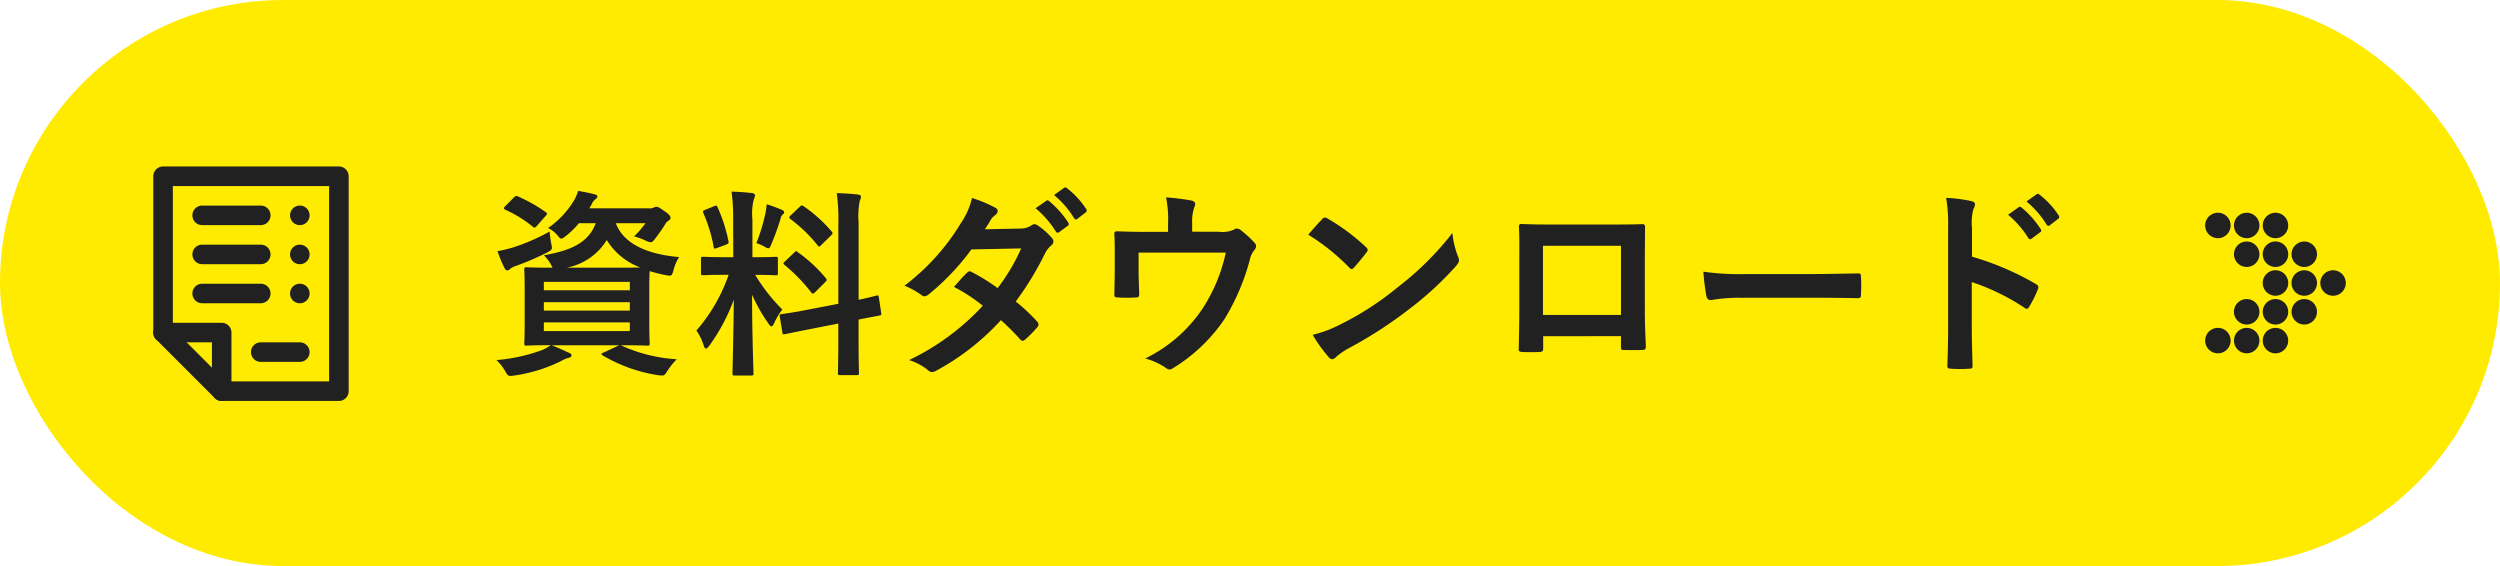
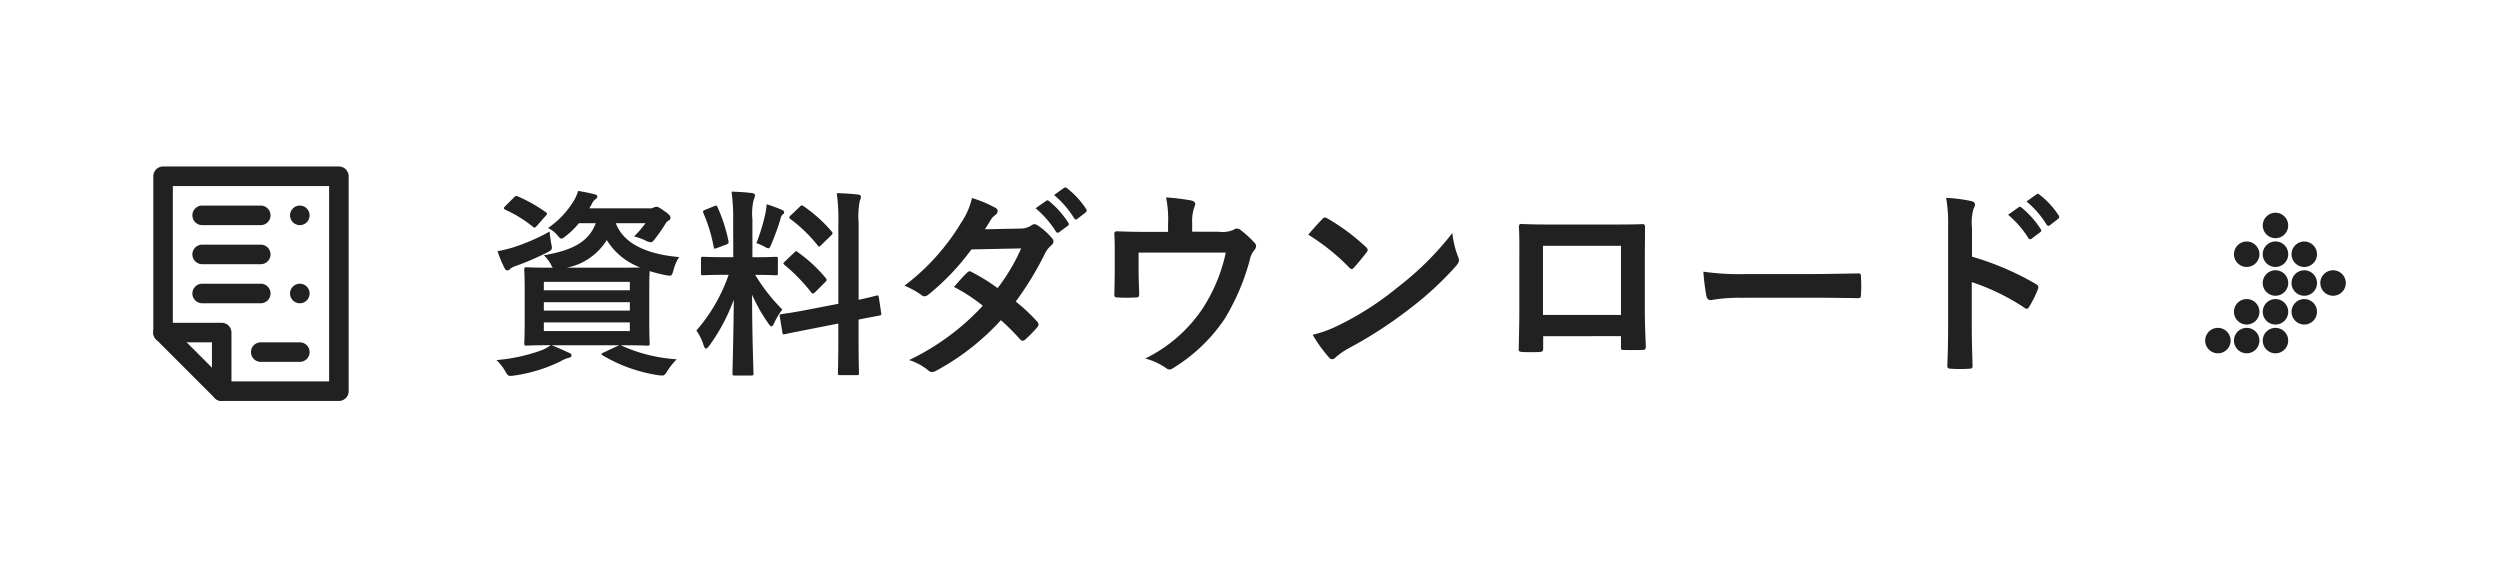
<svg xmlns="http://www.w3.org/2000/svg" id="コンポーネント_8_1" data-name="コンポーネント 8 – 1" width="212" height="48" viewBox="0 0 212 48">
  <defs>
    <style>
      .cls-1 {
        fill: #212121;
      }

      .cls-2 {
        fill: #ffeb00;
      }

      .cls-3 {
        clip-path: url(#clip-path);
      }

      .cls-4 {
        clip-path: url(#clip-path-2);
      }
    </style>
    <clipPath id="clip-path">
      <rect id="長方形_80" data-name="長方形 80" class="cls-1" width="11.923" height="11.922" />
    </clipPath>
    <clipPath id="clip-path-2">
      <rect id="長方形_83" data-name="長方形 83" class="cls-1" width="17" height="20" transform="translate(0 -0.33)" />
    </clipPath>
  </defs>
-   <rect id="長方形_45" data-name="長方形 45" class="cls-2" width="212" height="48" rx="24" />
  <path id="パス_3665" data-name="パス 3665" class="cls-1" d="M-56.372-1.224c1.581,0,2.176.034,2.278.034.17,0,.187-.017.187-.2,0-.1-.034-.578-.034-1.666V-5.967c0-.85.017-1.326.034-1.547a10.333,10.333,0,0,0,1.343.34c.51.1.527.1.68-.425A3.621,3.621,0,0,1-51.408-8.7c-2.278-.2-4.624-.9-5.372-2.873h2.516a7.815,7.815,0,0,1-.969,1.122,5.069,5.069,0,0,1,.952.34,1.265,1.265,0,0,0,.459.153c.136,0,.221-.1.408-.34.289-.391.544-.731.833-1.207a.75.75,0,0,1,.306-.306.245.245,0,0,0,.136-.221c0-.136-.1-.289-.561-.595-.408-.289-.51-.34-.629-.34a.553.553,0,0,0-.238.068.833.833,0,0,1-.425.068h-5.032l.187-.323a1.036,1.036,0,0,1,.34-.459c.119-.085.153-.136.153-.238,0-.085-.085-.136-.289-.187-.391-.1-.816-.187-1.343-.272a3.57,3.57,0,0,1-.323.765,7.541,7.541,0,0,1-2.227,2.38,2.539,2.539,0,0,1,.748.561c.187.221.272.34.391.34.085,0,.187-.085.391-.238a7.208,7.208,0,0,0,1.088-1.071h1.428c-.578,1.564-1.955,2.3-4.4,2.72a3.356,3.356,0,0,1,.6.782,1.288,1.288,0,0,0,.153.272c-1.547,0-2.108-.034-2.227-.034-.17,0-.187.017-.187.187,0,.119.034.578.034,1.683V-3.06c0,1.088-.034,1.564-.034,1.666,0,.187.017.2.187.2.1,0,.646-.034,2.057-.034A3.511,3.511,0,0,1-63.07-.8,14.658,14.658,0,0,1-66.9.034a4.051,4.051,0,0,1,.765.986c.17.289.221.357.425.357a3.246,3.246,0,0,0,.34-.034A13.167,13.167,0,0,0-61.489.153a2.8,2.8,0,0,1,.7-.306c.153-.034.255-.1.255-.2s-.068-.187-.238-.238c-.476-.221-.833-.391-1.445-.629h5.712L-57.8-.612c-.238.085-.238.153-.085.255a13.189,13.189,0,0,0,4.641,1.666,2.55,2.55,0,0,0,.408.034c.153,0,.221-.068.391-.323a5.559,5.559,0,0,1,.833-1.054,13.329,13.329,0,0,1-4.641-1.139ZM-60.945-7.8a5.135,5.135,0,0,0,3.4-2.346A5.62,5.62,0,0,0-54.706-7.82c-.374.017-.918.017-1.734.017Zm5.355,5.372h-7.293v-.731h7.293Zm-7.293-1.734v-.714h7.293v.714ZM-55.59-6.6v.714h-7.293V-6.6Zm-6.8-4.267A16.9,16.9,0,0,1-65.552-9.5,12.275,12.275,0,0,1-66.81-9.2a10.243,10.243,0,0,0,.6,1.445c.068.136.136.187.238.187a.349.349,0,0,0,.238-.136,1.392,1.392,0,0,1,.459-.238,22.24,22.24,0,0,0,2.652-1.139c.476-.255.476-.255.357-.816C-62.322-10.234-62.373-10.574-62.39-10.863Zm-3.757-2.159c-.085.085-.119.136-.119.187s.051.085.136.136a10.274,10.274,0,0,1,2.312,1.428c.136.119.2.1.357-.085l.731-.833c.085-.085.119-.136.119-.17,0-.051-.034-.085-.119-.153a13.173,13.173,0,0,0-2.346-1.326c-.17-.068-.2-.051-.357.1Zm19.329,4.335h-.7c-1.326,0-1.751-.034-1.853-.034-.17,0-.187.017-.187.187v1.207c0,.153.017.17.187.17.1,0,.527-.034,1.853-.034h.306a14.288,14.288,0,0,1-2.737,4.726,4.21,4.21,0,0,1,.612,1.241c.068.2.136.289.2.289.085,0,.17-.1.306-.272a16,16,0,0,0,2.057-3.876C-46.8-1.9-46.886.9-46.886,1.156c0,.17.017.187.187.187h1.394c.187,0,.2-.017.2-.187,0-.255-.119-3.3-.119-6.664a14.239,14.239,0,0,0,1.377,2.431c.119.17.2.255.272.255s.136-.1.238-.306a5.184,5.184,0,0,1,.68-1.122,15.153,15.153,0,0,1-2.3-2.941c1.224,0,1.632.034,1.734.034.17,0,.187-.017.187-.17V-8.534c0-.17-.017-.187-.187-.187-.1,0-.527.034-1.836.034h-.136v-3.2a4.942,4.942,0,0,1,.119-1.717.8.8,0,0,0,.1-.357c0-.068-.1-.153-.272-.17-.578-.068-1.088-.1-1.717-.119a15.86,15.86,0,0,1,.136,2.4Zm6.307,4.454c-1.479.289-2.04.34-2.21.374s-.187.034-.153.221l.221,1.343c.017.153.051.17.221.136s.714-.153,2.193-.442l2.329-.459V-1.8c0,1.887-.034,2.822-.034,2.924,0,.17.017.187.187.187h1.411c.17,0,.187-.017.187-.187,0-.085-.034-1.054-.034-2.941V-3.4c1.173-.238,1.632-.306,1.751-.34.187-.034.187-.051.17-.2l-.2-1.326c-.034-.187-.034-.2-.187-.17s-.544.153-1.53.357v-6.511a6.982,6.982,0,0,1,.1-1.887.96.96,0,0,0,.1-.34c0-.1-.1-.17-.255-.187-.6-.068-1.156-.1-1.8-.119a16.079,16.079,0,0,1,.136,2.584v6.8Zm-1.921-4.1c-.085.085-.136.136-.136.187,0,.034.051.068.119.136A14.536,14.536,0,0,1-40.205-5.7c.119.136.153.136.34-.034l.833-.833c.17-.17.17-.2.051-.357A12.178,12.178,0,0,0-41.327-9.1c-.085-.068-.119-.1-.17-.1-.034,0-.068.034-.153.119Zm.493-3.91c-.17.153-.153.238-.034.323A12.283,12.283,0,0,1-39.661-9.69c.1.153.136.136.323-.051l.816-.8c.153-.136.153-.2.051-.323a11.99,11.99,0,0,0-2.4-2.159c-.153-.1-.17-.068-.323.068Zm-2.924,2.363a4.676,4.676,0,0,1,.68.289.85.85,0,0,0,.34.153c.1,0,.153-.1.255-.357a21.173,21.173,0,0,0,.782-2.159.6.6,0,0,1,.2-.374.171.171,0,0,0,.1-.17c0-.085-.051-.136-.187-.2a11.885,11.885,0,0,0-1.292-.476,6.314,6.314,0,0,1-.1.731A15.919,15.919,0,0,1-44.863-9.877Zm-4.3-2.839c-.221.085-.255.119-.187.306a12.819,12.819,0,0,1,.867,2.839c.034.187.051.2.306.1l.731-.272c.221-.085.255-.136.221-.306a13.585,13.585,0,0,0-.918-2.856c-.085-.17-.1-.187-.306-.1Zm23.681,1.666c.289-.442.391-.612.527-.85a1.421,1.421,0,0,1,.357-.357.459.459,0,0,0,.2-.34.3.3,0,0,0-.187-.272,10.706,10.706,0,0,0-1.989-.833,6.271,6.271,0,0,1-.918,2.091A18.967,18.967,0,0,1-32.3-6.273a7.083,7.083,0,0,1,1.428.782.389.389,0,0,0,.272.119.61.61,0,0,0,.34-.153A20.529,20.529,0,0,0-26.622-9.35l4.216-.085A16.389,16.389,0,0,1-24.4-6.069a17.046,17.046,0,0,0-2.193-1.36.441.441,0,0,0-.17-.068.321.321,0,0,0-.221.119c-.391.357-.748.8-1.122,1.207a14.211,14.211,0,0,1,2.448,1.6A20.615,20.615,0,0,1-31.909.034,4.83,4.83,0,0,1-30.294.9a.51.51,0,0,0,.323.153A.925.925,0,0,0-29.546.9a20.717,20.717,0,0,0,5.423-4.25A18.841,18.841,0,0,1-22.474-1.7a.3.3,0,0,0,.187.1.353.353,0,0,0,.2-.085,10.449,10.449,0,0,0,1.054-1.071.329.329,0,0,0,.1-.221.336.336,0,0,0-.1-.238A15.113,15.113,0,0,0-22.865-4.93a26.534,26.534,0,0,0,2.5-4.114,2.132,2.132,0,0,1,.51-.646.435.435,0,0,0,.187-.323.415.415,0,0,0-.136-.306,5.507,5.507,0,0,0-1.156-1.037.585.585,0,0,0-.306-.136.5.5,0,0,0-.289.119,1.663,1.663,0,0,1-.935.255Zm4.3-1.785a8.435,8.435,0,0,1,1.717,1.972.178.178,0,0,0,.289.051l.714-.527a.171.171,0,0,0,.051-.272,7.824,7.824,0,0,0-1.615-1.819c-.1-.085-.17-.1-.255-.034Zm1.564-1.122A8.042,8.042,0,0,1-17.918-12a.174.174,0,0,0,.289.051l.68-.527a.2.2,0,0,0,.051-.306,7.1,7.1,0,0,0-1.615-1.751c-.1-.085-.153-.1-.255-.034Zm11.713,3.111v-.816a3.5,3.5,0,0,1,.2-1.309c.136-.272.034-.459-.306-.527a19.328,19.328,0,0,0-2.108-.255,9.131,9.131,0,0,1,.17,2.261v.663h-1.734c-.85,0-1.785-.017-2.584-.051-.153,0-.255.068-.238.221.034.493.034,1.1.034,1.649v1.377c0,.68-.017,1.241-.034,2.108,0,.2.051.255.272.255a12,12,0,0,0,1.564,0c.221,0,.272-.051.272-.323-.017-.68-.051-1.377-.051-2.057V-9.078h7.395A14.068,14.068,0,0,1-7.021-4.335,12.357,12.357,0,0,1-11.883-.1a5.758,5.758,0,0,1,1.7.765.623.623,0,0,0,.357.17.493.493,0,0,0,.272-.1A14.123,14.123,0,0,0-5.168-3.434a18.887,18.887,0,0,0,2.142-5,1.858,1.858,0,0,1,.374-.833.581.581,0,0,0,.17-.374A.354.354,0,0,0-2.6-9.894,8.21,8.21,0,0,0-3.74-10.948a.546.546,0,0,0-.374-.17.406.406,0,0,0-.238.085,2.323,2.323,0,0,1-1.275.187Zm9.843.255A18,18,0,0,1,5.406-7.82c.085.085.153.136.221.136s.119-.051.2-.136c.238-.255.8-.935,1.054-1.275a.366.366,0,0,0,.1-.221c0-.068-.051-.136-.153-.238a17.727,17.727,0,0,0-3.247-2.414.453.453,0,0,0-.221-.085.318.318,0,0,0-.238.136C2.8-11.577,2.312-11.05,1.938-10.591Zm.374,8.483A11.779,11.779,0,0,0,3.672-.221a.441.441,0,0,0,.289.187A.47.47,0,0,0,4.267-.2,5.868,5.868,0,0,1,5.406-.986,36.552,36.552,0,0,0,10.54-4.318a27.786,27.786,0,0,0,3.91-3.6c.187-.221.272-.357.272-.51a.831.831,0,0,0-.085-.323,7.588,7.588,0,0,1-.476-1.989A25.54,25.54,0,0,1,9.5-6.12a25.2,25.2,0,0,1-4.9,3.162A10.241,10.241,0,0,1,2.312-2.108Zm26.146.119v.9c0,.238.017.272.221.272.51.017,1.054.017,1.564,0,.238,0,.323-.051.323-.289-.034-.918-.085-1.751-.085-3.23V-8.4c0-1,.017-1.921.017-2.754.017-.255-.034-.34-.221-.34-.8.034-2.091.034-3.2.034H23.035c-1.139,0-2.142,0-3.043-.051-.119,0-.187.068-.187.238.051.986.034,1.9.034,2.822v4.165c0,1.292-.034,2.5-.051,3.383-.017.2.068.238.357.255.425.017.918.017,1.343,0,.306-.017.374-.051.374-.34v-1Zm0-1.8H21.845V-9.656h6.613ZM44.71-5.253c1.258,0,2.516.017,3.791.034.238.017.306-.051.306-.255a12.53,12.53,0,0,0,0-1.6c0-.2-.051-.255-.306-.238-1.309.017-2.618.051-3.91.051H39.117a21.84,21.84,0,0,1-3.672-.2A18.451,18.451,0,0,0,35.7-5.406c.051.255.187.357.391.357a13.594,13.594,0,0,1,2.5-.2Zm13.515-5.916a4.427,4.427,0,0,1,.119-1.6.894.894,0,0,0,.136-.391c0-.136-.085-.238-.323-.289a12.548,12.548,0,0,0-2.125-.272A12.972,12.972,0,0,1,56.2-11.2v8.364c0,1.088-.017,2.091-.068,3.349,0,.2.085.255.323.255a11.234,11.234,0,0,0,1.513,0c.238,0,.323-.051.306-.255-.034-1.224-.068-2.227-.068-3.332V-6.579A18.828,18.828,0,0,1,62.679-4.4a.261.261,0,0,0,.187.085c.085,0,.153-.068.221-.187a9.992,9.992,0,0,0,.731-1.479c.085-.221,0-.34-.187-.442a23.98,23.98,0,0,0-5.406-2.312Zm3.06-1.122A8.435,8.435,0,0,1,63-10.319a.178.178,0,0,0,.289.051L64-10.8a.171.171,0,0,0,.051-.272,7.824,7.824,0,0,0-1.615-1.819c-.1-.085-.17-.1-.255-.034Zm1.564-1.122a8.042,8.042,0,0,1,1.7,1.955.174.174,0,0,0,.289.051l.68-.527a.2.2,0,0,0,.051-.306,7.1,7.1,0,0,0-1.615-1.751c-.1-.085-.153-.1-.255-.034Z" transform="translate(109 30.5)" />
  <g id="グループ_1952" data-name="グループ 1952" class="cls-3" transform="translate(187 18.039)">
-     <path id="パス_3633" data-name="パス 3633" class="cls-1" d="M1.079,0A1.079,1.079,0,1,0,2.157,1.079,1.08,1.08,0,0,0,1.079,0" transform="translate(0 0.001)" />
-     <path id="パス_3634" data-name="パス 3634" class="cls-1" d="M4.013,1.079A1.079,1.079,0,1,0,2.933,2.159,1.081,1.081,0,0,0,4.013,1.079" transform="translate(0.586 0.001)" />
    <path id="パス_3635" data-name="パス 3635" class="cls-1" d="M4.787,2.159A1.079,1.079,0,1,0,3.708,1.079,1.083,1.083,0,0,0,4.787,2.159" transform="translate(1.173 0.001)" />
    <path id="パス_3636" data-name="パス 3636" class="cls-1" d="M2.933,1.854A1.079,1.079,0,1,0,4.012,2.932,1.08,1.08,0,0,0,2.933,1.854" transform="translate(0.587 0.587)" />
    <path id="パス_3637" data-name="パス 3637" class="cls-1" d="M5.869,2.933A1.081,1.081,0,1,0,4.789,4.012,1.083,1.083,0,0,0,5.869,2.933" transform="translate(1.173 0.587)" />
    <path id="パス_3638" data-name="パス 3638" class="cls-1" d="M6.644,4.013A1.079,1.079,0,1,0,5.563,2.933,1.08,1.08,0,0,0,6.644,4.013" transform="translate(1.76 0.587)" />
    <path id="パス_3639" data-name="パス 3639" class="cls-1" d="M5.869,4.787A1.081,1.081,0,1,0,4.789,5.867,1.083,1.083,0,0,0,5.869,4.787" transform="translate(1.173 1.173)" />
    <path id="パス_3640" data-name="パス 3640" class="cls-1" d="M6.644,3.708A1.08,1.08,0,1,0,7.722,4.787,1.082,1.082,0,0,0,6.644,3.708" transform="translate(1.76 1.173)" />
    <path id="パス_3641" data-name="パス 3641" class="cls-1" d="M8.5,5.868A1.08,1.08,0,1,0,7.417,4.789,1.081,1.081,0,0,0,8.5,5.868" transform="translate(2.346 1.173)" />
    <path id="パス_3642" data-name="パス 3642" class="cls-1" d="M2.933,5.562A1.08,1.08,0,1,0,4.012,6.64,1.081,1.081,0,0,0,2.933,5.562" transform="translate(0.587 1.76)" />
    <path id="パス_3643" data-name="パス 3643" class="cls-1" d="M4.787,5.562A1.08,1.08,0,1,0,5.868,6.641,1.081,1.081,0,0,0,4.787,5.562" transform="translate(1.173 1.76)" />
    <path id="パス_3644" data-name="パス 3644" class="cls-1" d="M5.563,6.642A1.079,1.079,0,1,0,6.642,5.563,1.081,1.081,0,0,0,5.563,6.642" transform="translate(1.76 1.76)" />
    <path id="パス_3645" data-name="パス 3645" class="cls-1" d="M1.079,7.417A1.079,1.079,0,1,0,2.157,8.5,1.08,1.08,0,0,0,1.079,7.417" transform="translate(0 2.347)" />
    <path id="パス_3646" data-name="パス 3646" class="cls-1" d="M2.933,7.417A1.079,1.079,0,1,0,4.012,8.5,1.081,1.081,0,0,0,2.933,7.417" transform="translate(0.587 2.347)" />
    <path id="パス_3647" data-name="パス 3647" class="cls-1" d="M4.787,9.576A1.079,1.079,0,1,0,3.708,8.5,1.082,1.082,0,0,0,4.787,9.576" transform="translate(1.173 2.347)" />
  </g>
  <g id="グループ_1956" data-name="グループ 1956" transform="translate(13 14.051)">
    <g id="グループ_1955" data-name="グループ 1955" class="cls-4" transform="translate(0 0.279)">
      <path id="パス_3650" data-name="パス 3650" class="cls-1" d="M5.8,150.627a.828.828,0,0,1-.828-.828v-4.142H.828a.828.828,0,1,1,0-1.657H5.8a.828.828,0,0,1,.828.828v4.97a.828.828,0,0,1-.828.828" transform="translate(0 -130.957)" />
      <path id="パス_3651" data-name="パス 3651" class="cls-1" d="M15.739,19.881H5.8a.828.828,0,0,1-.586-.243l-4.97-4.97A.828.828,0,0,1,0,14.082V.828A.828.828,0,0,1,.828,0H15.739a.828.828,0,0,1,.828.828V19.053a.828.828,0,0,1-.828.828m-9.6-1.657h8.769V1.657H1.657V13.739Z" transform="translate(0 -0.211)" />
      <path id="パス_3652" data-name="パス 3652" class="cls-1" d="M94.142,163.657H90.828a.828.828,0,0,1,0-1.657h3.313a.828.828,0,0,1,0,1.657" transform="translate(-81.716 -147.3)" />
      <path id="パス_3653" data-name="パス 3653" class="cls-1" d="M41.8,73.657h-4.97a.828.828,0,0,1,0-1.657H41.8a.828.828,0,0,1,0,1.657" transform="translate(-32.687 -65.584)" />
-       <path id="パス_3654" data-name="パス 3654" class="cls-1" d="M127.414,72.242a.829.829,0,1,1-1.172,0,.829.829,0,0,1,1.172,0" transform="translate(-114.403 -65.583)" />
      <path id="パス_3655" data-name="パス 3655" class="cls-1" d="M41.8,109.657h-4.97a.828.828,0,0,1,0-1.657H41.8a.828.828,0,0,1,0,1.657" transform="translate(-32.687 -98.27)" />
      <path id="パス_3656" data-name="パス 3656" class="cls-1" d="M127.414,108.242a.829.829,0,1,1-1.172,0,.829.829,0,0,1,1.172,0" transform="translate(-114.403 -98.27)" />
      <path id="パス_3657" data-name="パス 3657" class="cls-1" d="M41.8,37.657h-4.97a.828.828,0,0,1,0-1.657H41.8a.828.828,0,0,1,0,1.657" transform="translate(-32.687 -32.897)" />
      <path id="パス_3658" data-name="パス 3658" class="cls-1" d="M127.414,36.242a.829.829,0,1,1-1.172,0,.829.829,0,0,1,1.172,0" transform="translate(-114.403 -32.897)" />
    </g>
  </g>
</svg>